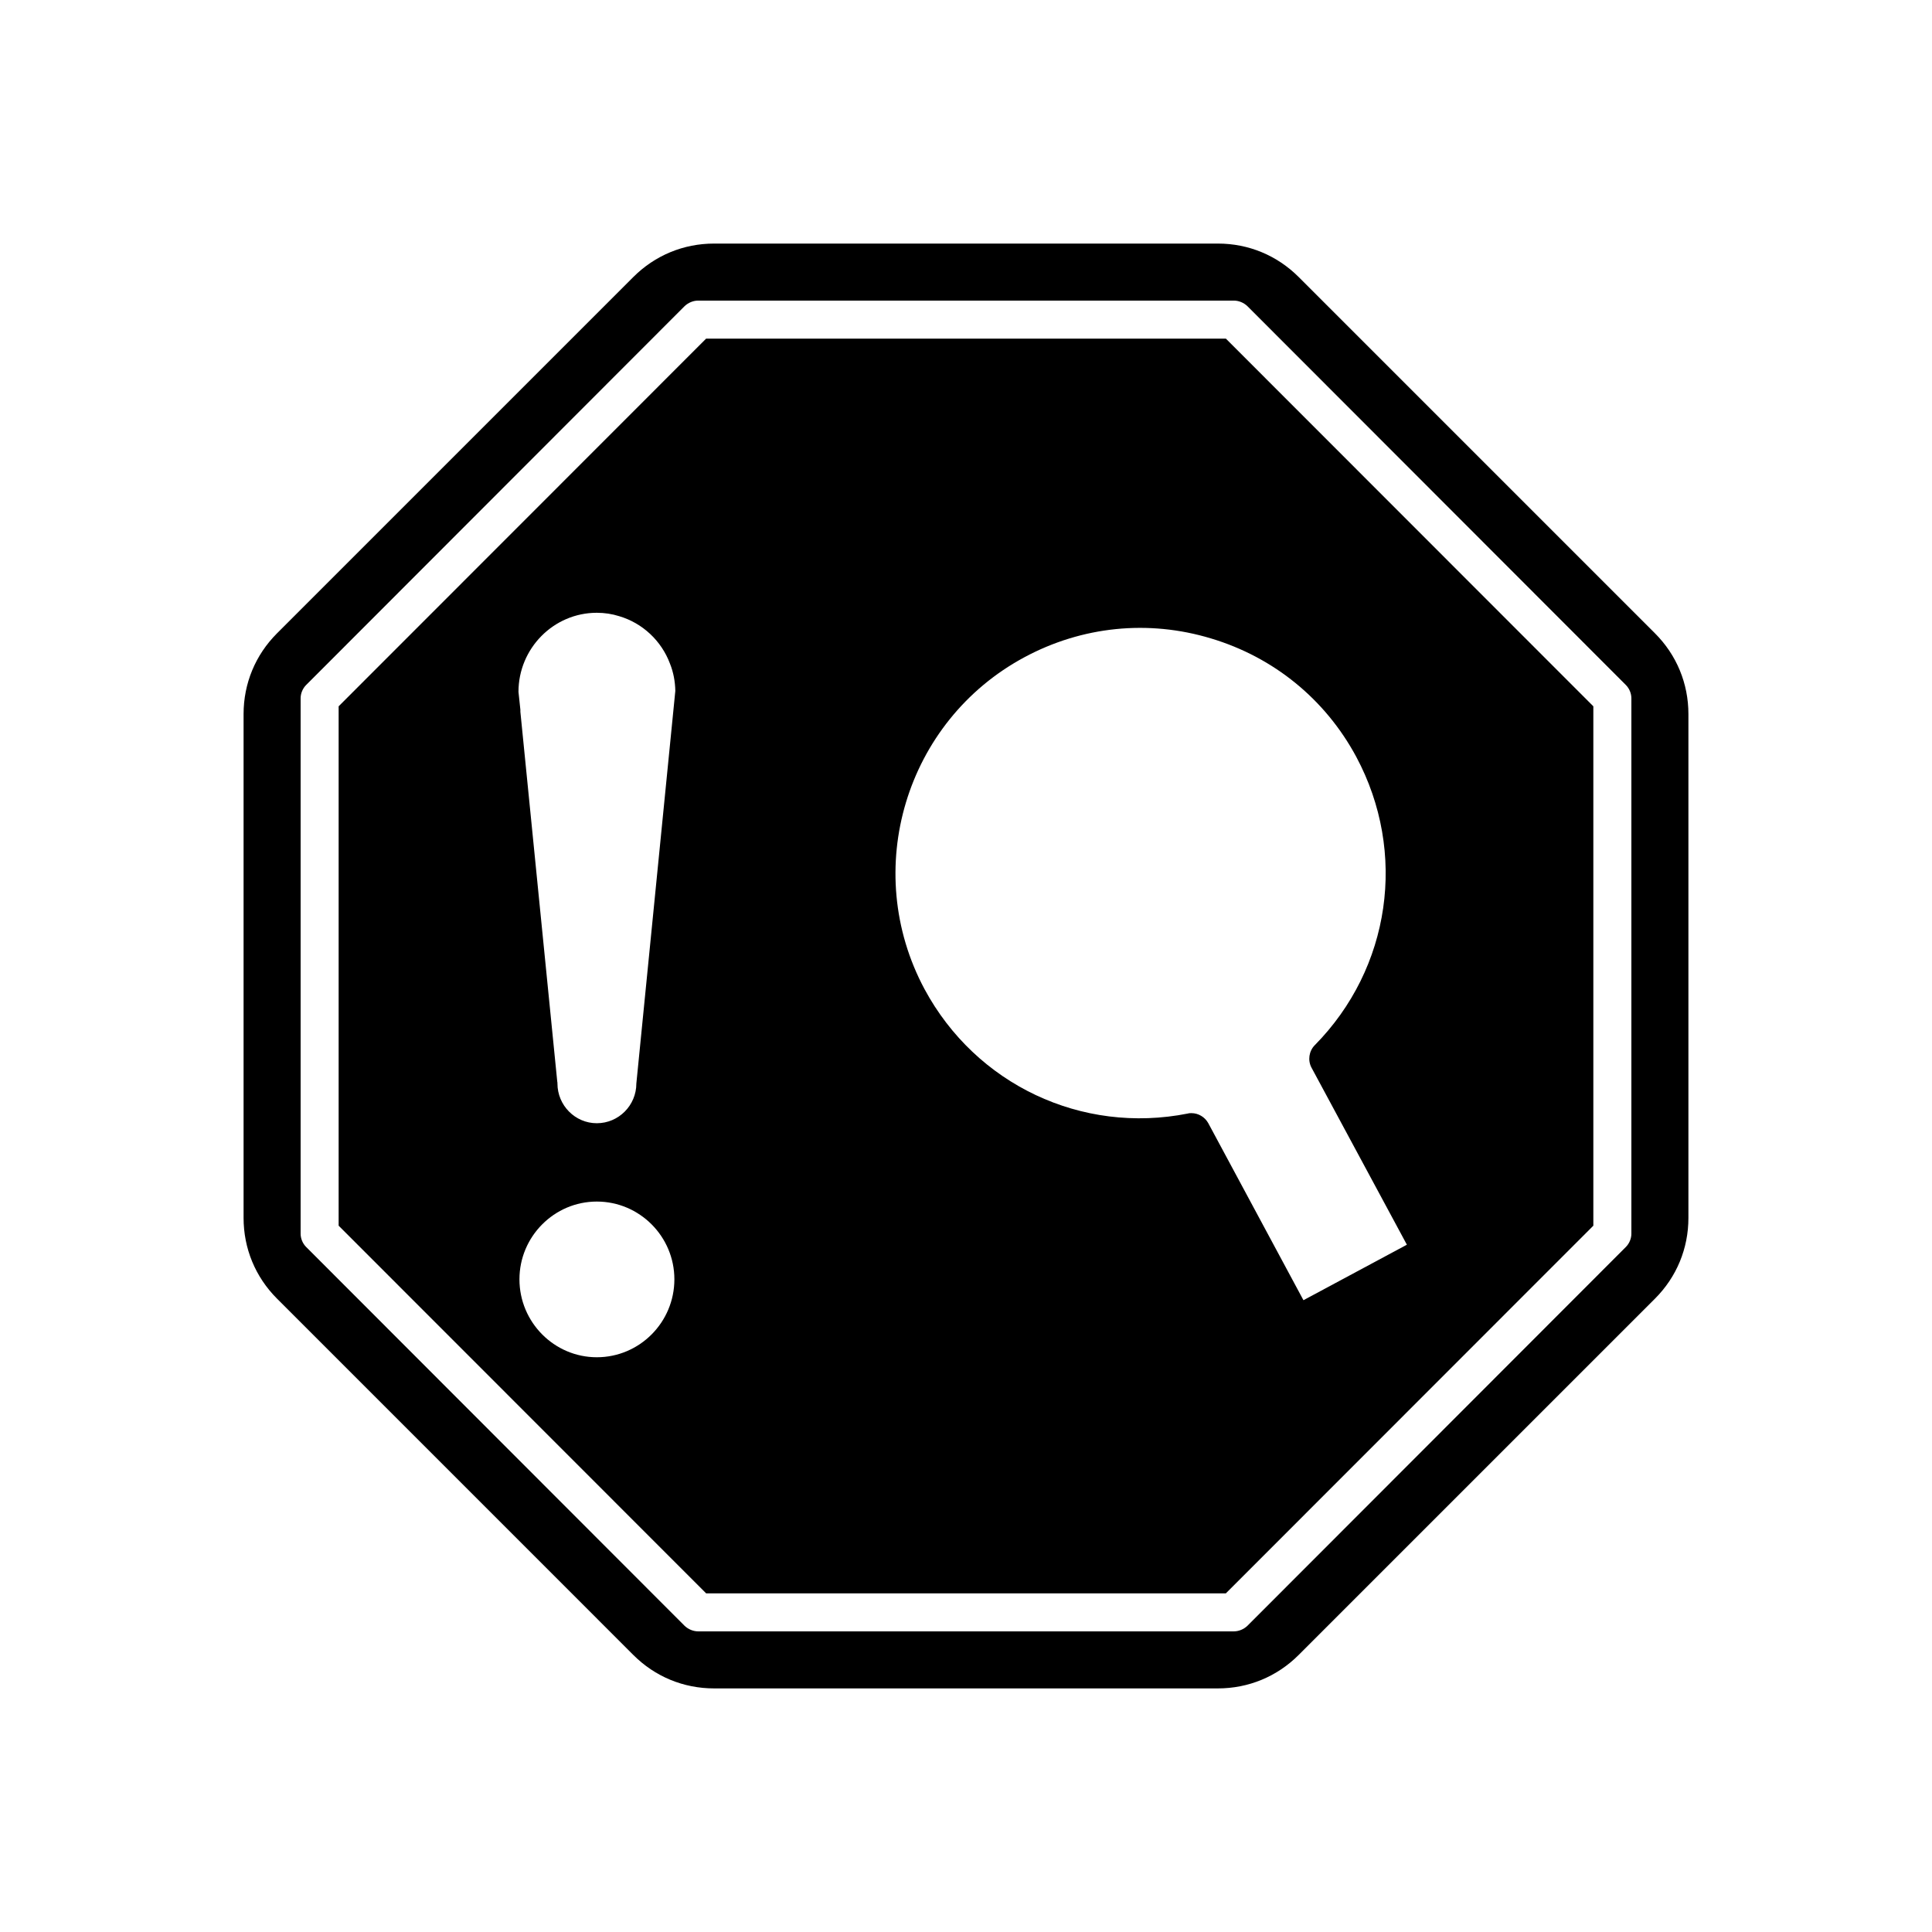
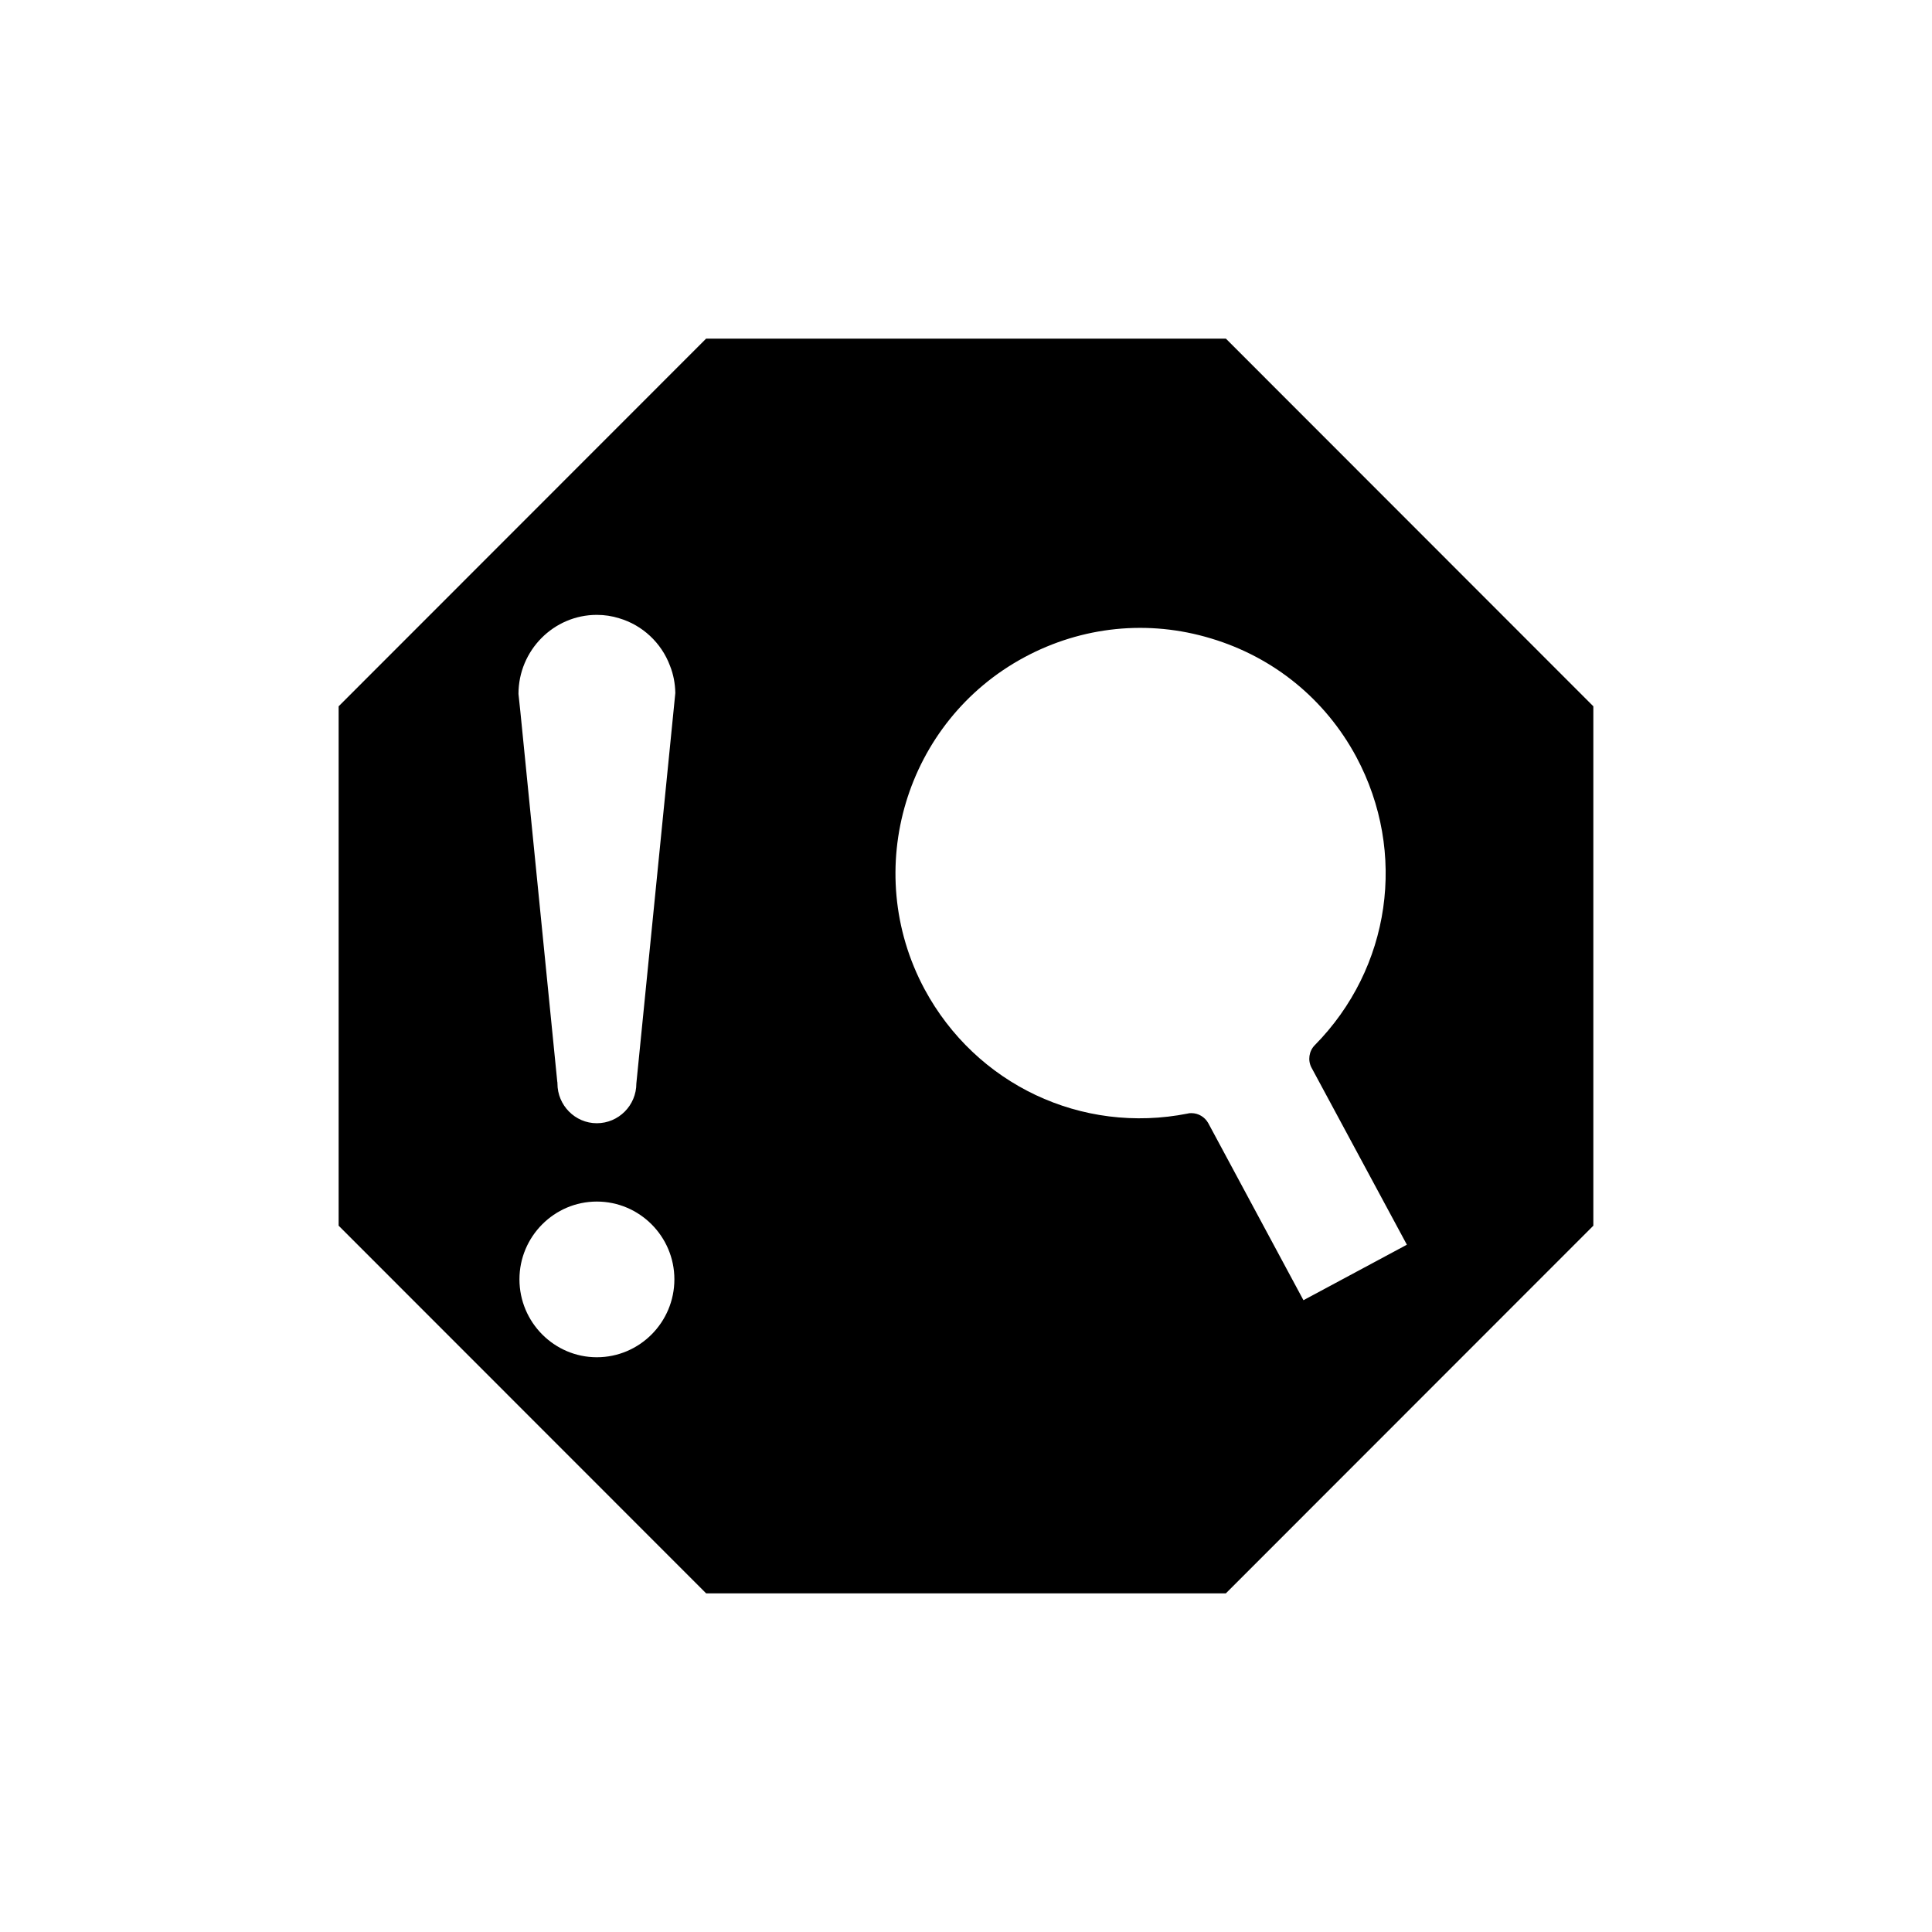
<svg xmlns="http://www.w3.org/2000/svg" fill="#000000" width="800px" height="800px" version="1.1" viewBox="144 144 512 512">
  <g>
-     <path d="m331.13 233.74-97.387 97.438v137.64l97.387 97.434h137.74l97.383-97.434v-137.64l-97.383-97.438zm161.27 187.27c-1.512 1.562-1.863 3.981-0.855 5.894l25.293 46.957-27.41 14.707-25.242-46.953c-0.906-1.613-2.621-2.621-4.434-2.621-0.301 0-0.656 0-0.957 0.102-28.164 5.594-56.176-7.707-69.777-32.949-16.93-31.59-5.039-71.035 26.449-87.965 15.266-8.211 32.848-10.027 49.473-4.988 16.629 4.988 30.281 16.121 38.492 31.387 13.555 25.344 9.121 56.023-11.031 76.43zm-179.76 10.125c0 5.793-4.684 10.531-10.48 10.531-5.742 0-10.43-4.734-10.43-10.531 0-0.152 0-0.352-0.051-0.504l-9.773-97.992v-0.555l-0.504-4.734c0-11.539 9.32-20.957 20.758-20.957 2.066 0 4.031 0.301 5.945 0.906 6.144 1.812 11.184 6.5 13.453 12.594 0.906 2.266 1.359 4.684 1.41 7.203zm-10.477 72.551c-11.285 0-20.504-9.27-20.504-20.656 0-11.336 9.219-20.605 20.504-20.605 11.336 0 20.555 9.27 20.555 20.605 0 11.387-9.219 20.656-20.555 20.656z" />
-     <path d="m582.58 311.83-94.414-94.414c-5.742-5.742-13.301-8.867-21.41-8.867h-133.51c-8.109 0-15.668 3.125-21.41 8.867l-94.418 94.414c-5.742 5.742-8.867 13.301-8.867 21.41v133.51c0 8.109 3.125 15.668 8.867 21.41l94.414 94.418c5.742 5.746 13.301 8.867 21.41 8.867h133.51c8.109 0 15.668-3.125 21.41-8.867l94.418-94.414c5.746-5.742 8.867-13.301 8.867-21.41v-133.51c0-8.113-3.121-15.672-8.867-21.414zm-6.246 159.1c0 1.309-0.555 2.621-1.461 3.527l-100.31 100.41c-0.957 0.906-2.266 1.461-3.578 1.461h-141.97c-1.309 0-2.621-0.555-3.578-1.461l-100.31-100.41c-0.906-0.906-1.461-2.215-1.461-3.527v-141.87c0-1.309 0.555-2.621 1.461-3.527l100.31-100.41c0.957-0.906 2.269-1.461 3.578-1.461h141.97c1.309 0 2.621 0.555 3.578 1.461l100.31 100.41c0.906 0.906 1.461 2.219 1.461 3.527z" />
+     <path d="m331.13 233.74-97.387 97.438v137.64l97.387 97.434h137.74l97.383-97.434v-137.64l-97.383-97.438zm161.27 187.27c-1.512 1.562-1.863 3.981-0.855 5.894l25.293 46.957-27.41 14.707-25.242-46.953c-0.906-1.613-2.621-2.621-4.434-2.621-0.301 0-0.656 0-0.957 0.102-28.164 5.594-56.176-7.707-69.777-32.949-16.93-31.59-5.039-71.035 26.449-87.965 15.266-8.211 32.848-10.027 49.473-4.988 16.629 4.988 30.281 16.121 38.492 31.387 13.555 25.344 9.121 56.023-11.031 76.43zm-179.76 10.125c0 5.793-4.684 10.531-10.48 10.531-5.742 0-10.43-4.734-10.43-10.531 0-0.152 0-0.352-0.051-0.504l-9.773-97.992l-0.504-4.734c0-11.539 9.32-20.957 20.758-20.957 2.066 0 4.031 0.301 5.945 0.906 6.144 1.812 11.184 6.5 13.453 12.594 0.906 2.266 1.359 4.684 1.41 7.203zm-10.477 72.551c-11.285 0-20.504-9.27-20.504-20.656 0-11.336 9.219-20.605 20.504-20.605 11.336 0 20.555 9.27 20.555 20.605 0 11.387-9.219 20.656-20.555 20.656z" />
  </g>
</svg>